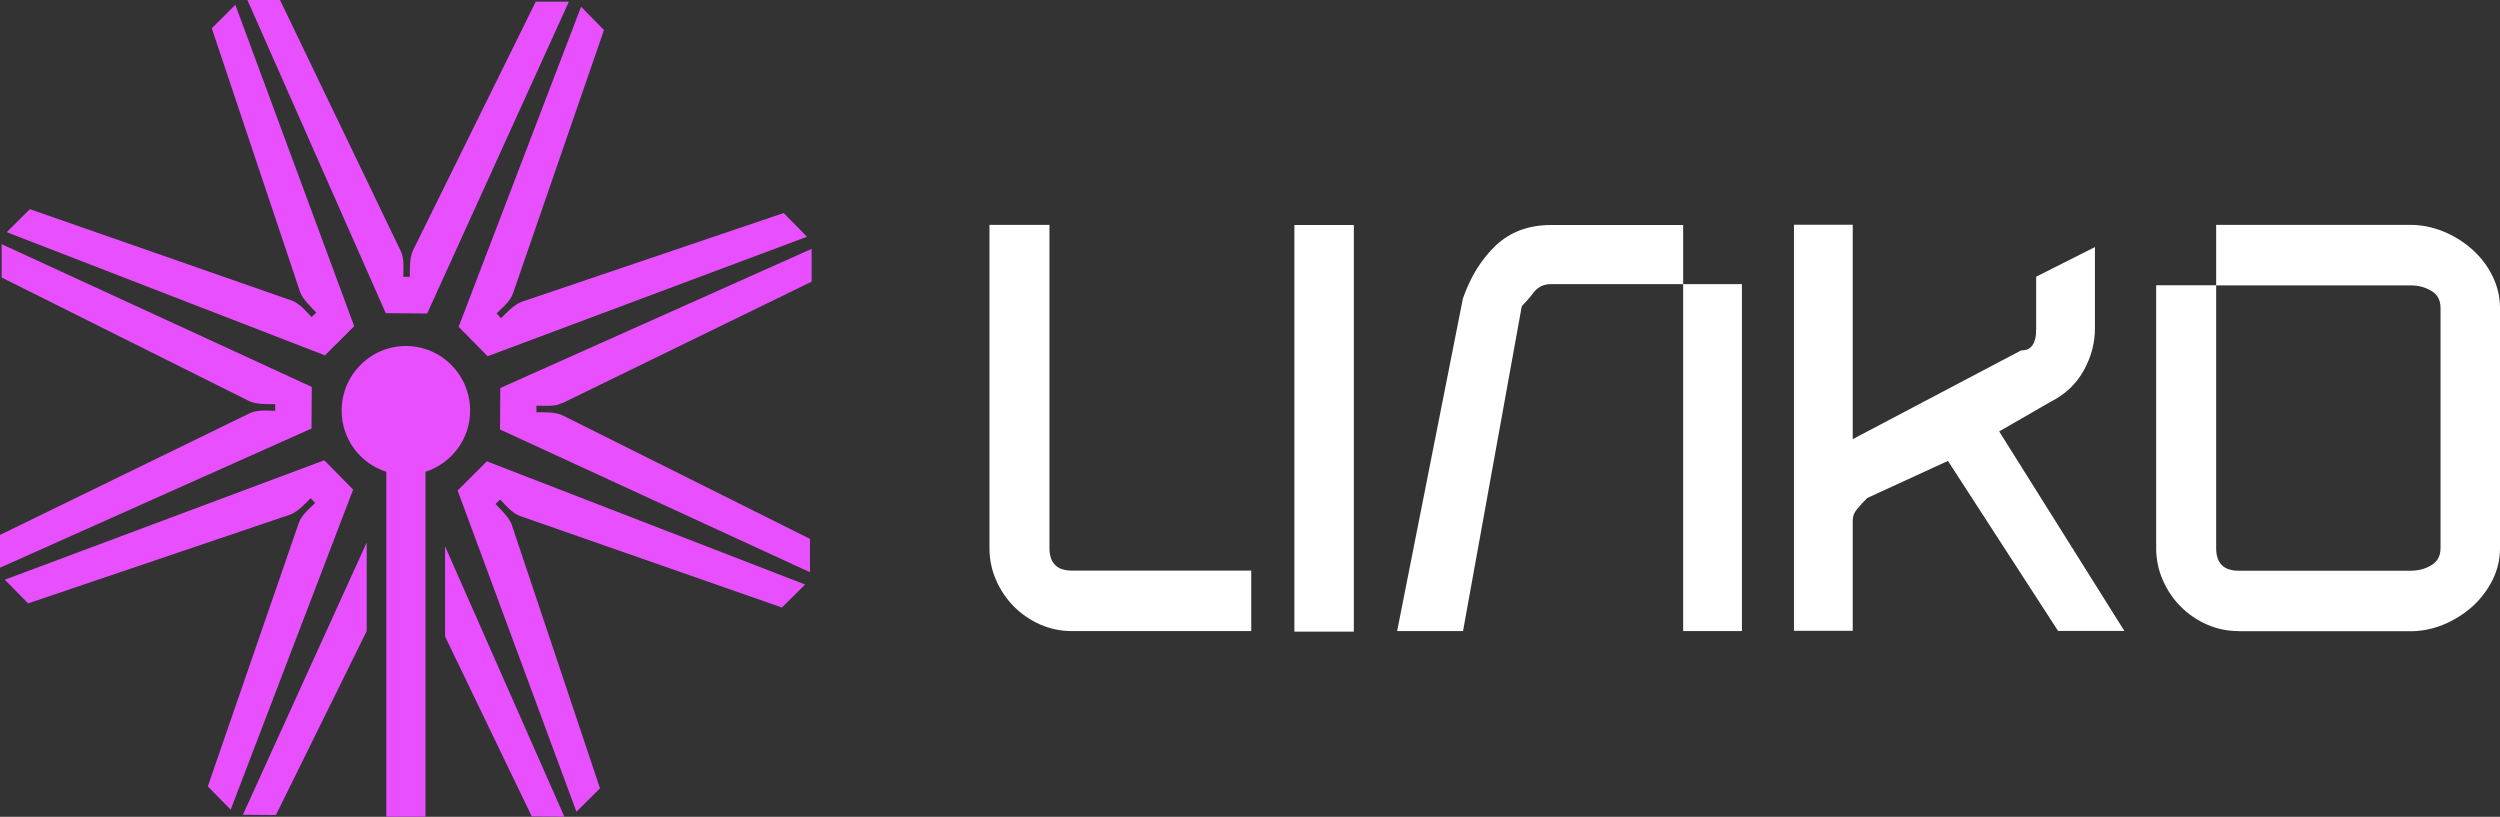
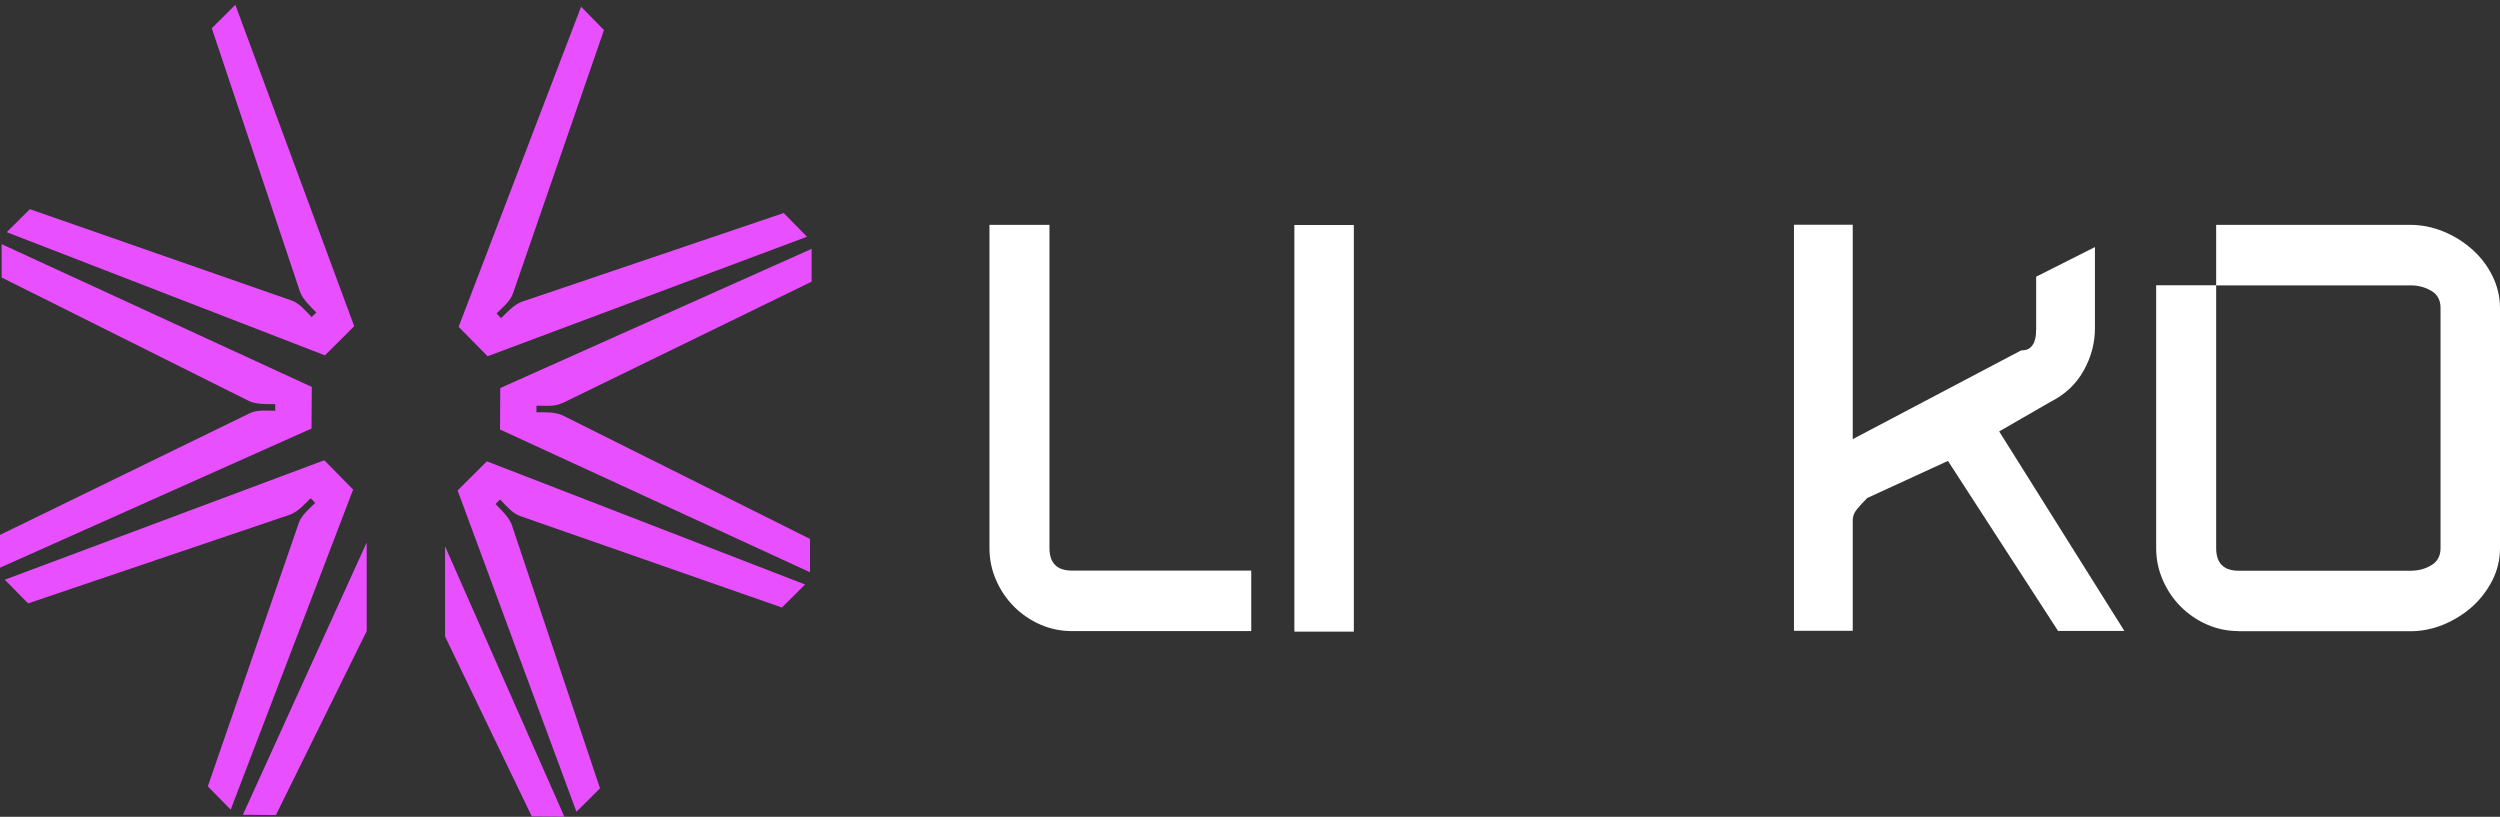
<svg xmlns="http://www.w3.org/2000/svg" width="202" height="66" viewBox="0 0 202 66" fill="none">
  <rect x="0" y="0" width="202" height="66" fill="#333333" stroke="none" />
  <path d="M101.1 50.992H86.611C85.714 50.992 84.851 50.814 84.043 50.458C83.235 50.101 82.527 49.611 81.918 48.999C81.309 48.387 80.833 47.674 80.479 46.861C80.125 46.049 79.948 45.191 79.948 44.278V18.17H84.796V44.278C84.796 45.492 85.404 46.104 86.611 46.104H101.1V50.981V50.992Z" fill="white" />
-   <path d="M109.39 18.181V51.036H104.586V18.181H109.39Z" fill="white" />
-   <path d="M112.888 50.992L118.201 24.126C118.82 22.345 119.717 20.909 120.879 19.817C122.041 18.727 123.525 18.181 125.329 18.181H135.999V22.957H140.747V50.992H135.999V22.957H125.329C124.742 22.957 124.266 23.18 123.934 23.614C123.602 24.048 123.27 24.427 122.96 24.739L118.212 50.992H112.899H112.888Z" fill="white" />
+   <path d="M109.39 18.181V51.036H104.586V18.181Z" fill="white" />
  <path d="M149.701 18.181V35.483L163.305 28.313C163.615 28.313 163.847 28.246 164.002 28.123C164.157 28.001 164.279 27.845 164.356 27.656C164.434 27.467 164.478 27.277 164.5 27.066C164.511 26.865 164.522 26.687 164.522 26.531V22.356L169.271 19.963V26.52C169.271 27.712 168.972 28.847 168.363 29.938C167.754 31.029 166.869 31.875 165.684 32.466L161.534 34.859L171.65 50.981H166.293L157.394 37.242L150.875 40.237C150.565 40.549 150.288 40.849 150.056 41.127C149.823 41.406 149.701 41.706 149.701 42.018V50.97H144.953V18.159H149.701V18.181Z" fill="white" />
  <path d="M180.881 50.992C179.985 50.992 179.122 50.814 178.314 50.458C177.506 50.101 176.797 49.611 176.188 48.999C175.58 48.387 175.104 47.674 174.75 46.861C174.395 46.049 174.218 45.191 174.218 44.278V23.047H179.066V18.17H194.772C195.669 18.17 196.554 18.348 197.429 18.705C198.303 19.061 199.078 19.551 199.764 20.163C200.451 20.775 200.993 21.488 201.391 22.301C201.79 23.113 202 23.971 202 24.884V44.29C202 45.191 201.801 46.06 201.391 46.873C200.982 47.685 200.44 48.398 199.764 49.01C199.078 49.623 198.303 50.101 197.429 50.469C196.554 50.825 195.669 51.003 194.772 51.003H180.881V50.992ZM179.066 44.29C179.066 45.503 179.675 46.115 180.881 46.115H194.772C195.392 46.115 195.957 45.971 196.455 45.67C196.953 45.37 197.196 44.913 197.196 44.29V24.884C197.196 24.26 196.953 23.793 196.455 23.503C195.957 23.203 195.392 23.058 194.772 23.058H179.066V44.29Z" fill="white" />
  <path d="M35.961 51.426L42.968 65.966L45.602 65.989L35.961 44.145V51.426Z" fill="#E84FFF" />
  <path d="M19.625 65.833L22.292 65.855L29.63 50.992V43.833L19.625 65.833Z" fill="#E84FFF" />
  <path d="M26.21 37.186L0.387 46.839L2.269 48.754L23.465 41.573C24.085 41.328 24.638 40.715 25.103 40.259L25.468 40.638C25.003 41.094 24.361 41.617 24.14 42.263L16.791 63.539L18.639 65.421L28.534 39.558L26.188 37.175L26.21 37.186Z" fill="#E84FFF" />
  <path d="M25.192 31.263L0.133 19.728V22.423L20.156 32.421C20.765 32.688 21.584 32.654 22.237 32.654V33.189C21.584 33.189 20.765 33.089 20.156 33.4L0 43.22V45.87L25.17 34.625L25.192 31.274V31.263Z" fill="#E84FFF" />
  <path d="M28.623 26.364L19.016 0.389L17.112 2.282L24.251 23.603C24.495 24.226 25.103 24.783 25.557 25.251L25.181 25.618C24.727 25.151 24.207 24.505 23.565 24.282L2.413 16.901L0.542 18.76L26.255 28.713L28.623 26.353V26.364Z" fill="#E84FFF" />
-   <path d="M34.512 25.34L45.968 0.133H43.289L33.349 20.274C33.084 20.886 33.117 21.71 33.117 22.367H32.586C32.586 21.71 32.685 20.886 32.375 20.274L22.624 -0H19.99L31.169 25.306L34.501 25.329L34.512 25.34Z" fill="#E84FFF" />
  <path d="M39.382 28.791L65.204 19.127L63.323 17.212L42.127 24.393C41.507 24.638 40.953 25.251 40.488 25.707L40.123 25.328C40.577 24.872 41.23 24.349 41.451 23.703L48.801 2.427L46.952 0.545L37.057 26.409L39.404 28.791H39.382Z" fill="#E84FFF" />
  <path d="M45.436 32.577L65.581 22.757V20.107L40.422 31.352L40.4 34.703L65.448 46.238V43.543L45.425 33.545C44.816 33.278 43.997 33.312 43.344 33.312V32.777C43.997 32.777 44.816 32.877 45.425 32.566L45.436 32.577Z" fill="#E84FFF" />
  <path d="M36.969 39.613L46.576 65.588L48.48 63.695L41.341 42.374C41.097 41.751 40.489 41.194 40.035 40.726L40.411 40.359C40.865 40.827 41.385 41.472 42.027 41.695L63.179 49.088L65.049 47.228L39.337 37.275L36.969 39.635V39.613Z" fill="#E84FFF" />
-   <path d="M37.987 33.178C37.987 30.294 35.663 27.956 32.796 27.956C29.929 27.956 27.605 30.294 27.605 33.178C27.605 35.505 29.121 37.453 31.213 38.121V65.989H34.379V38.121C36.471 37.442 37.987 35.494 37.987 33.178Z" fill="#E84FFF" />
</svg>